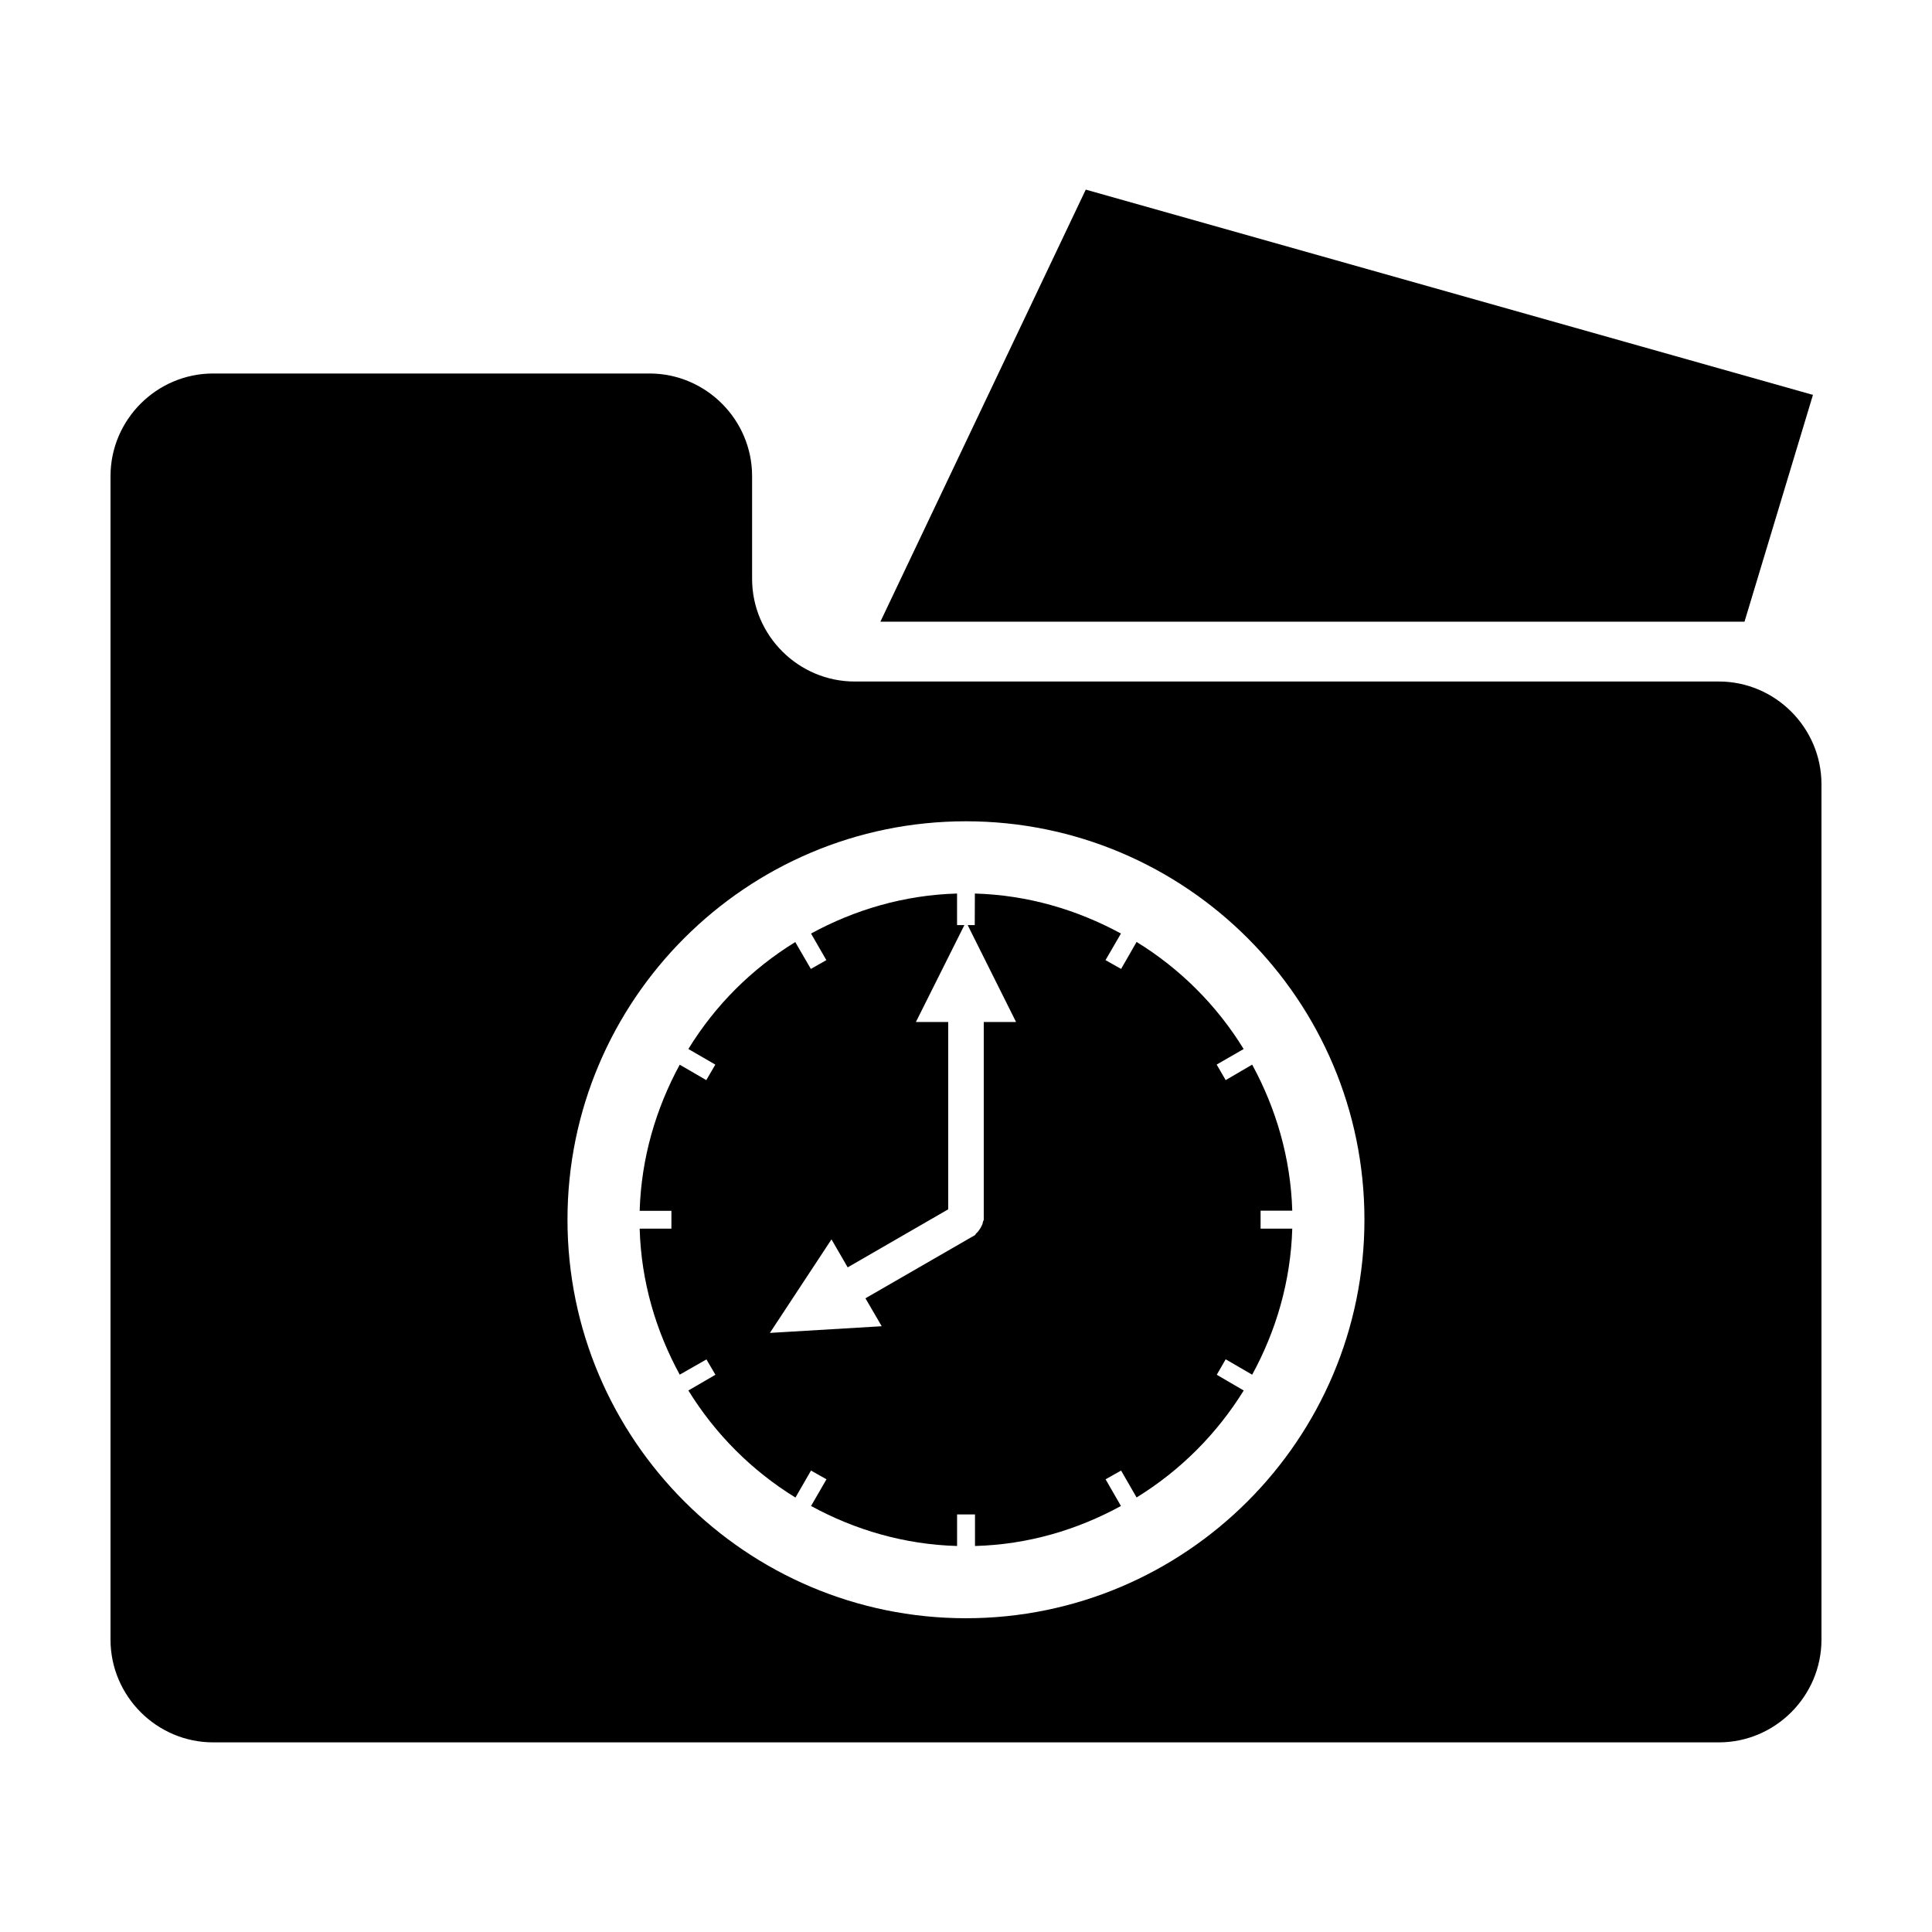
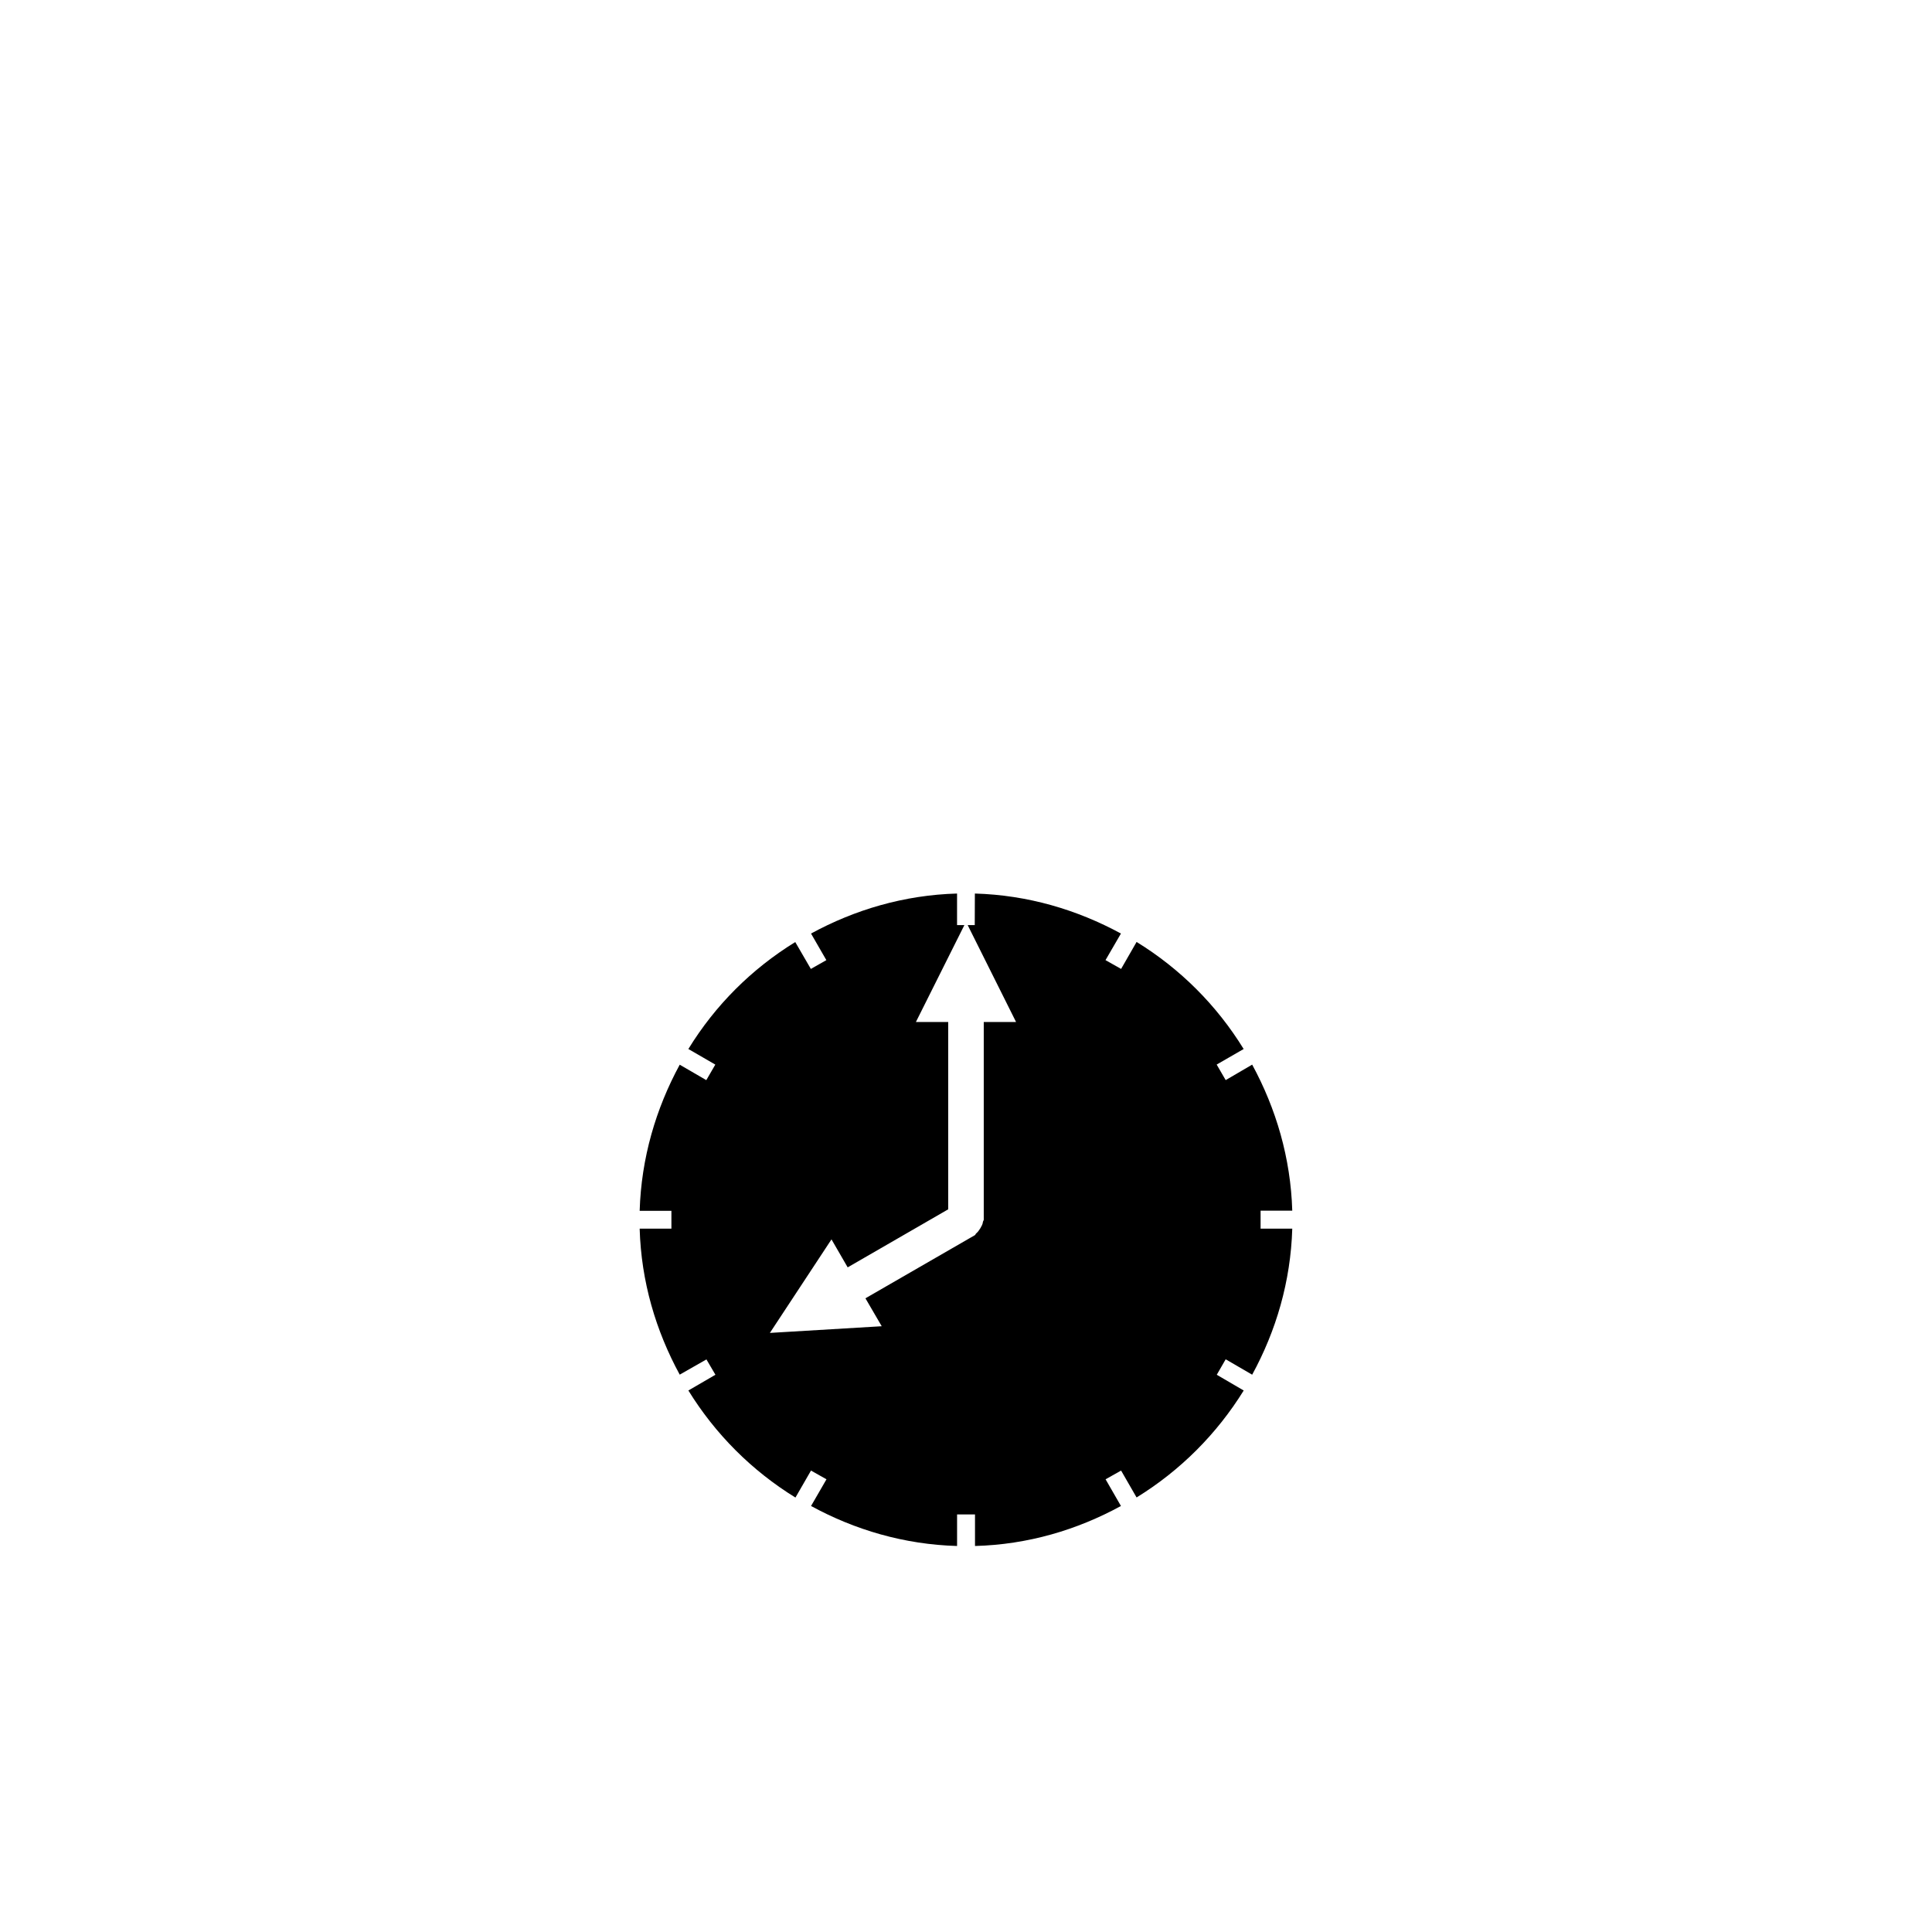
<svg xmlns="http://www.w3.org/2000/svg" fill="#000000" width="800px" height="800px" version="1.1" viewBox="144 144 512 512">
  <g>
-     <path d="m599.5 324.61h-228.99c-14.957 0-27.195-12.242-27.195-27.207v-27.215c0-14.977-12.238-27.207-27.191-27.207h-115.64c-14.953 0-27.195 12.227-27.195 27.207v308.33c0 14.977 12.246 27.227 27.195 27.227h399.03c14.957 0 27.195-12.258 27.195-27.227v-226.7c-0.016-14.973-12.258-27.211-27.211-27.211zm-199.52 248.24c-58.242 0-105.59-47.363-105.59-105.63 0-58.215 47.352-105.57 105.59-105.57 58.234 0 105.61 47.352 105.61 105.57 0.004 58.234-47.375 105.63-105.61 105.63z" />
    <path d="m466.43 426.12 7.152-4.121c-7.125-11.582-16.812-21.266-28.375-28.375l-4.102 7.152-4.133-2.332 4.09-7.047c-11.637-6.316-24.672-10.195-38.711-10.602l-0.031 8.363h-1.875l12.82 25.676h-8.559v52.395c0 0.211-0.191 0.363-0.223 0.605-0.074 0.637-0.336 1.055-0.648 1.613-0.352 0.5-0.57 0.945-1.078 1.371-0.188 0.105-0.227 0.387-0.379 0.5l-29.027 16.746 4.316 7.402-29.637 1.77 16.324-24.789 4.293 7.418 26.641-15.383v-49.645h-8.559l12.844-25.676h-1.941v-8.363c-14.02 0.395-27.078 4.273-38.699 10.602l4.062 7.047-4.109 2.332-4.133-7.125c-11.578 7.125-21.219 16.762-28.328 28.344l7.141 4.133-2.387 4.117-7.043-4.09c-6.312 11.621-10.191 24.707-10.617 38.719h8.414v4.734h-8.414c0.406 14.062 4.293 27.059 10.617 38.684l7.078-4.035 2.383 4.066-7.168 4.168c7.109 11.531 16.797 21.25 28.375 28.375l4.121-7.152 4.102 2.312-4.09 7.074c11.594 6.328 24.672 10.203 38.699 10.602v-8.363h4.75v8.363c14.016-0.371 27.055-4.258 38.676-10.602l-4.07-7.074 4.109-2.312 4.106 7.125c11.578-7.125 21.25-16.812 28.391-28.344l-7.141-4.168 2.363-4.102 7.019 4.082c6.344-11.629 10.203-24.68 10.625-38.699h-8.395v-4.769h8.395c-0.422-14-4.293-27.043-10.625-38.703l-7.019 4.102z" />
-     <path d="m624.45 248.65-192.71-54.398-54.426 114.5h229z" />
  </g>
</svg>